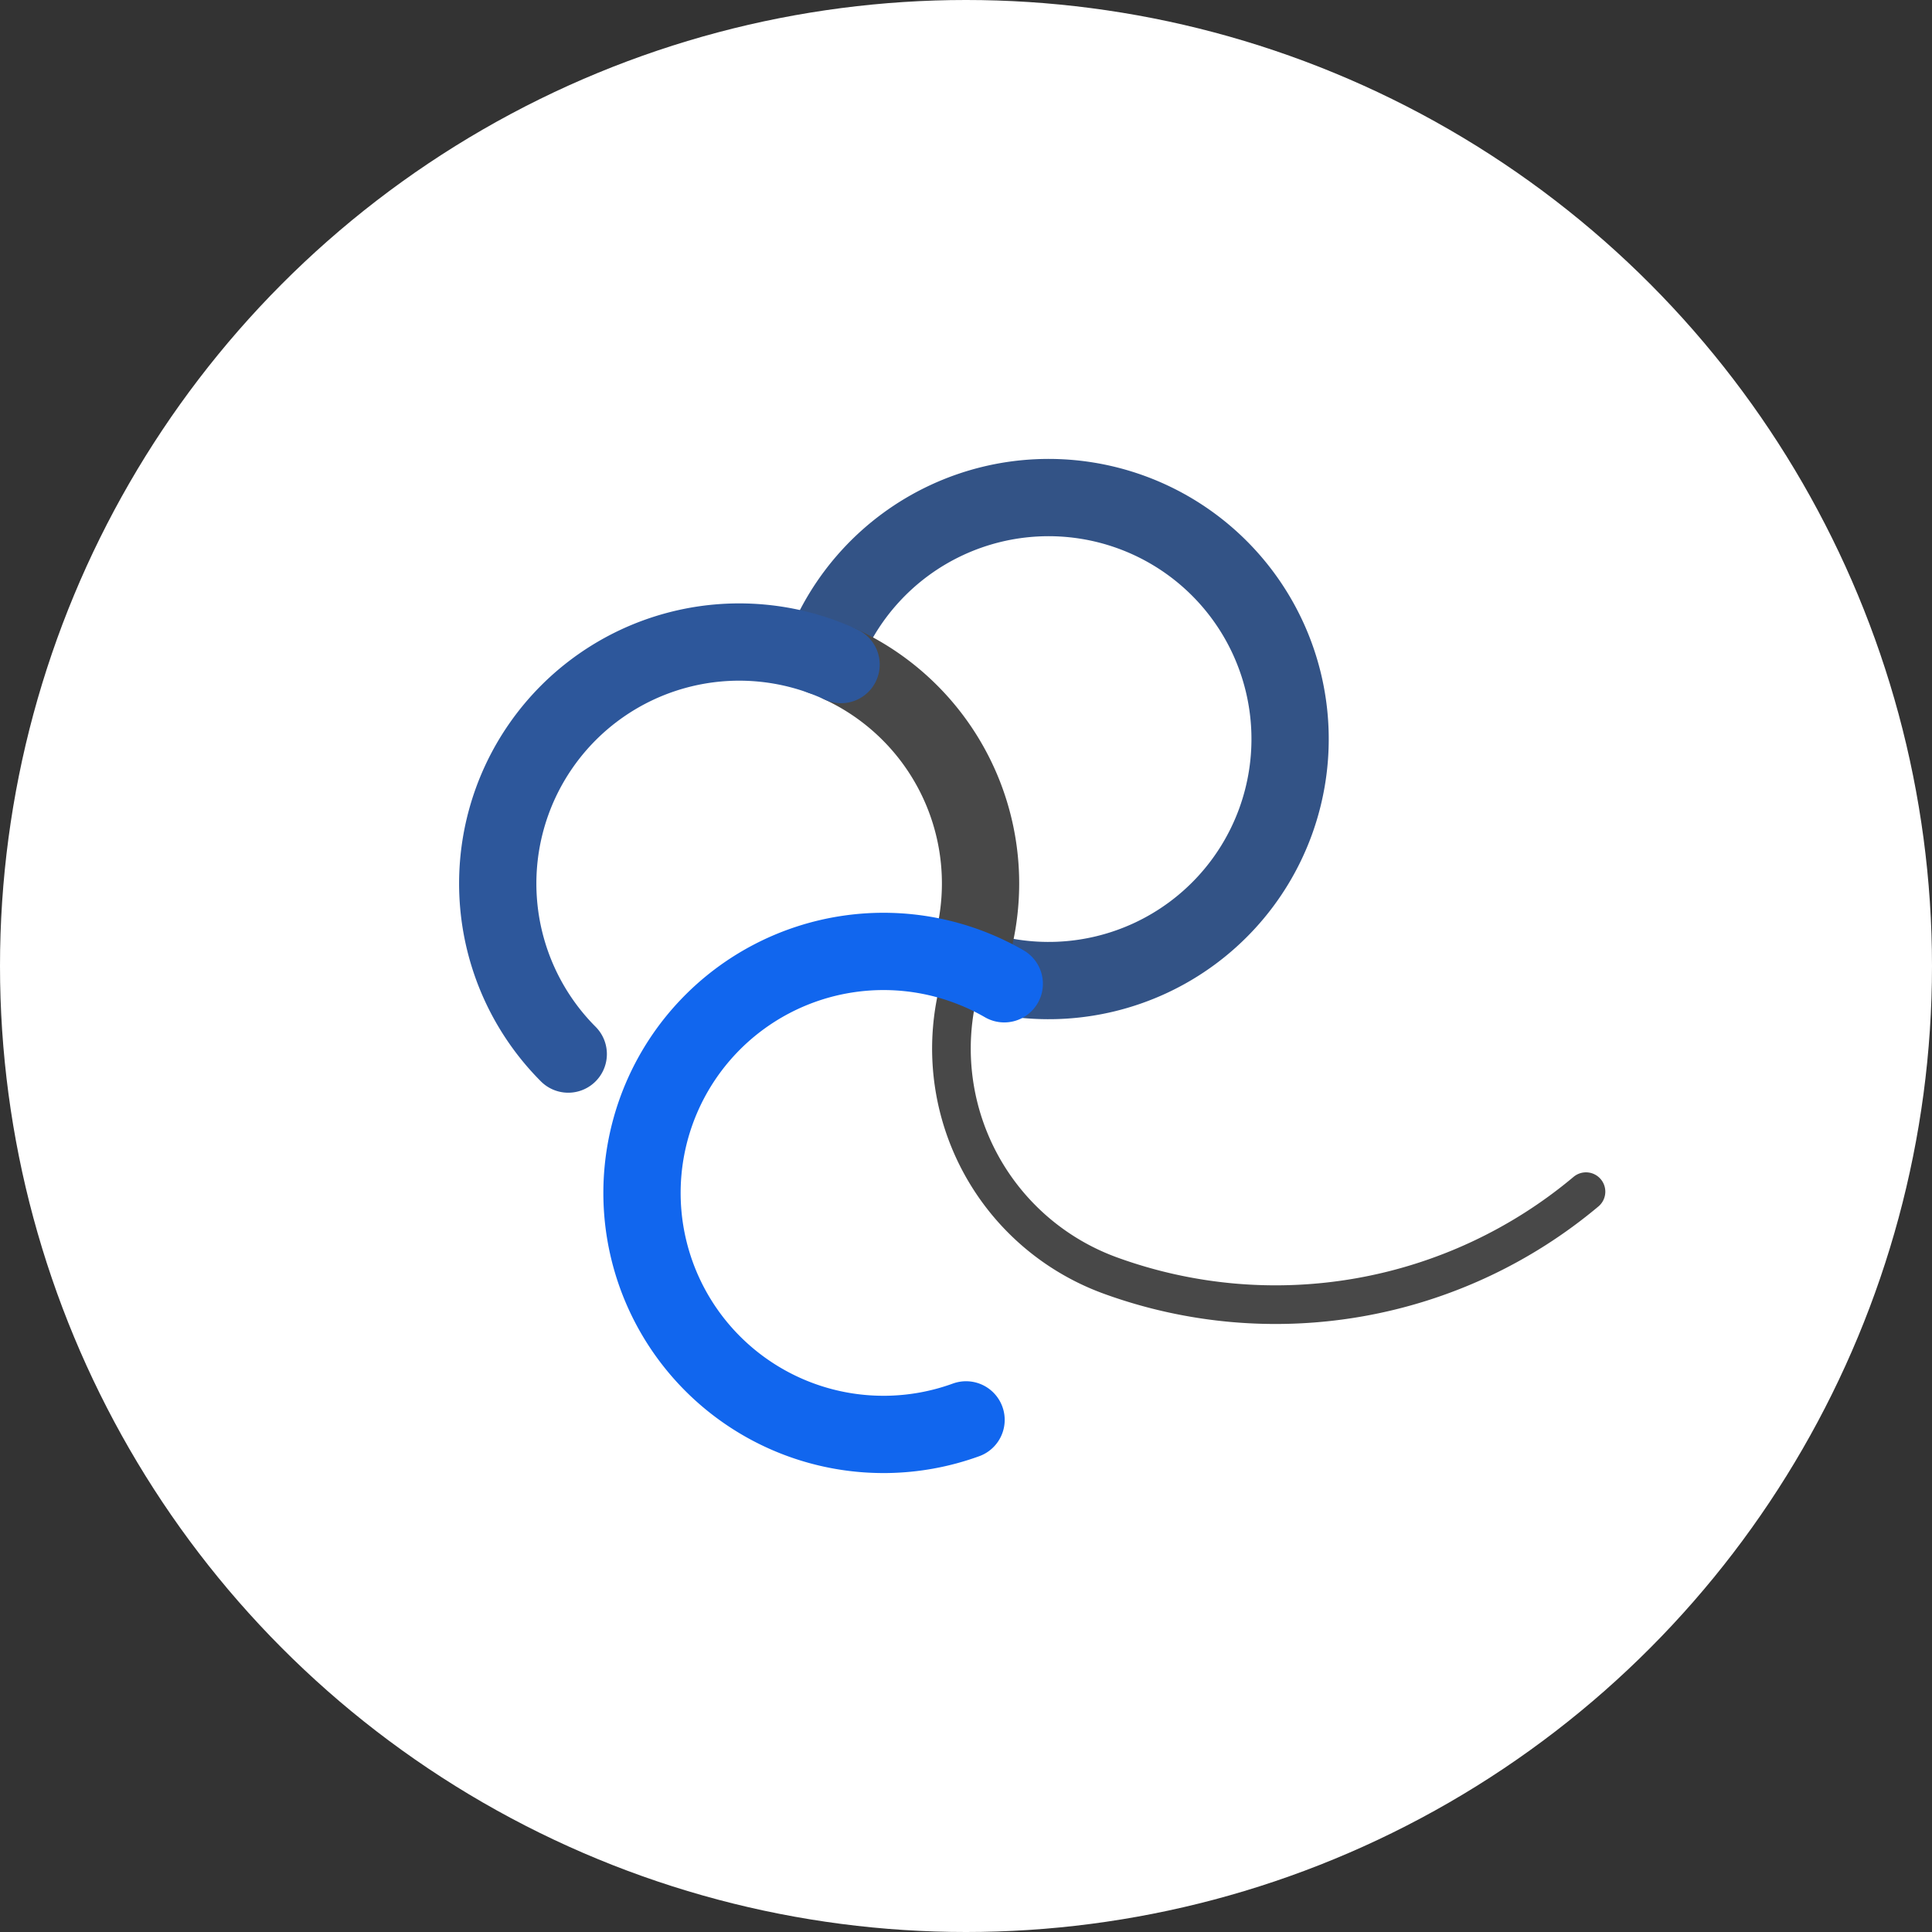
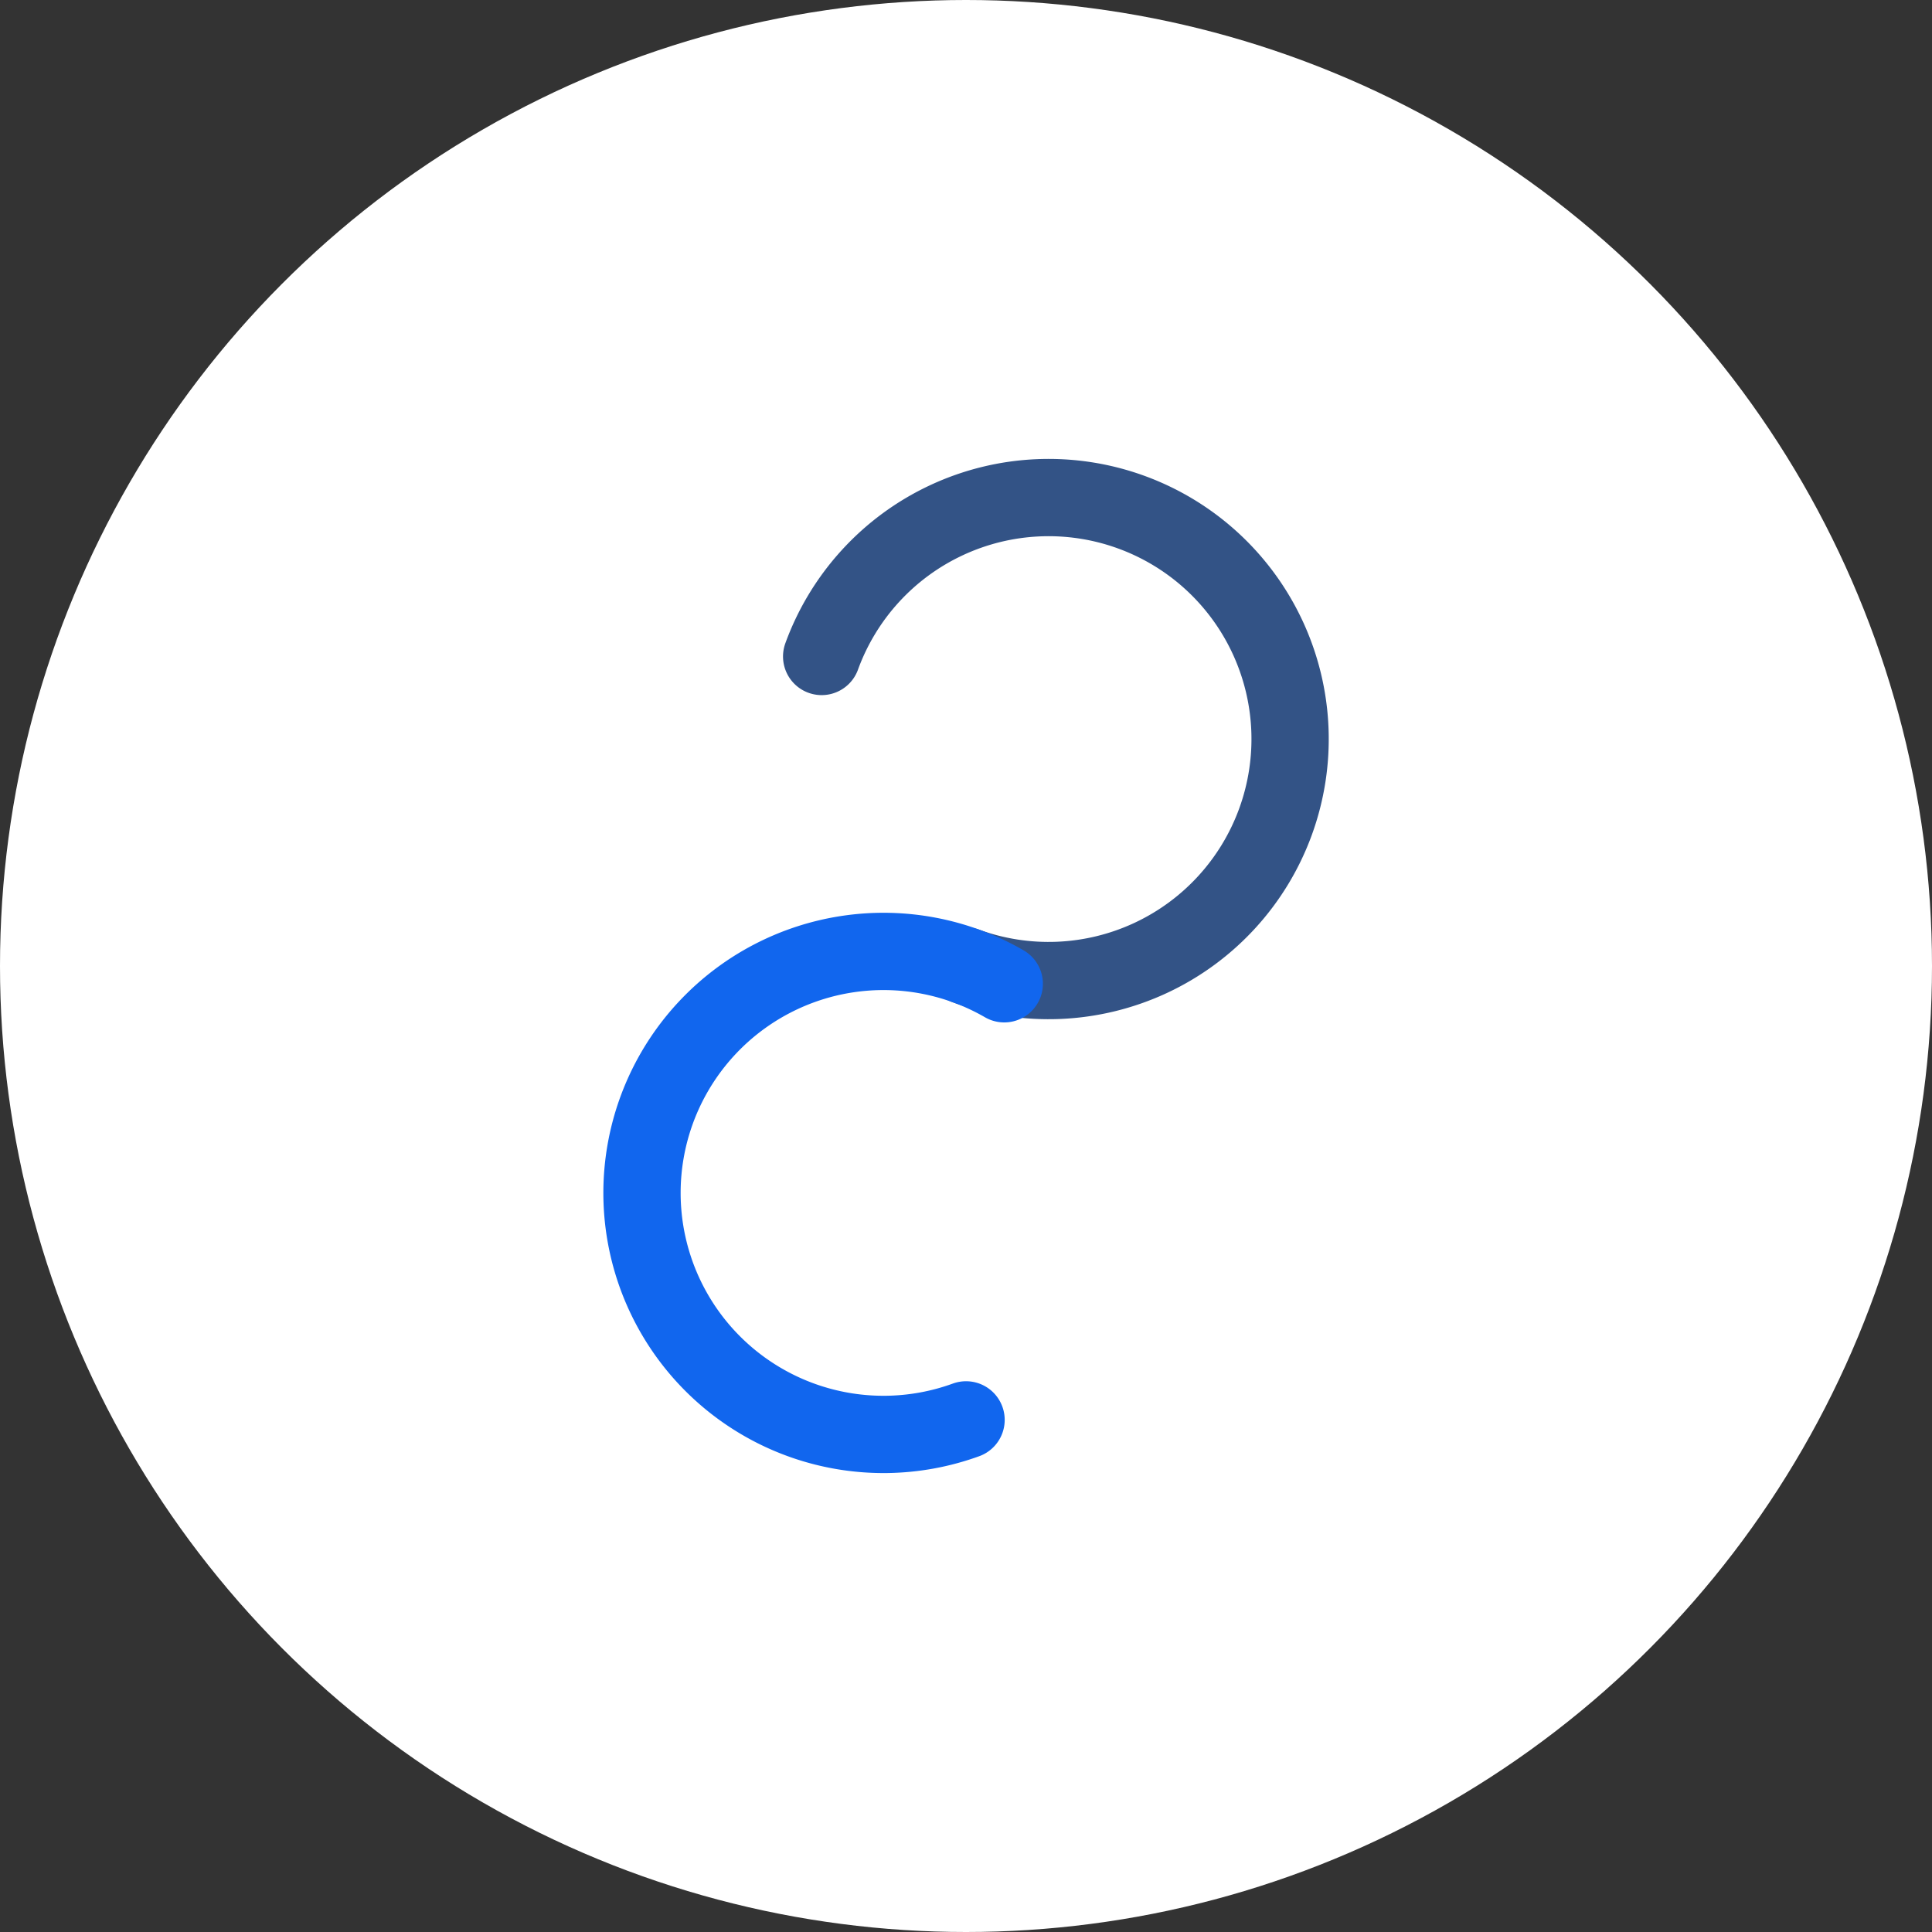
<svg xmlns="http://www.w3.org/2000/svg" viewBox="0 0 400 400">
  <rect x="0" y="0" width="400" height="400" fill="#333333" stroke="none" />
  <circle cx="200" cy="200" r="200" fill="#fff" />
  <g transform="scale(50)translate(4,4)rotate(20)" fill="none" stroke="#484848" stroke-width=".32" stroke-linecap="round">
-     <path d="m0 0a1 1 0 0 0 1 1 2 2 0 0 0 1.732-1" stroke-width=".16" />
    <path d="m0 0a1 1 0 1 0-1-1" stroke="#335386" />
-     <path d="m0 0a1 1 0 0 0-.913-.996" />
-     <path d="m-.913-.996a1 1 0 0 0-.51 1.902" stroke="#2d579b" />
    <path d="m.174.015a1 1 0 1 0 .469 1.751" stroke="#16e" />
  </g>
</svg>